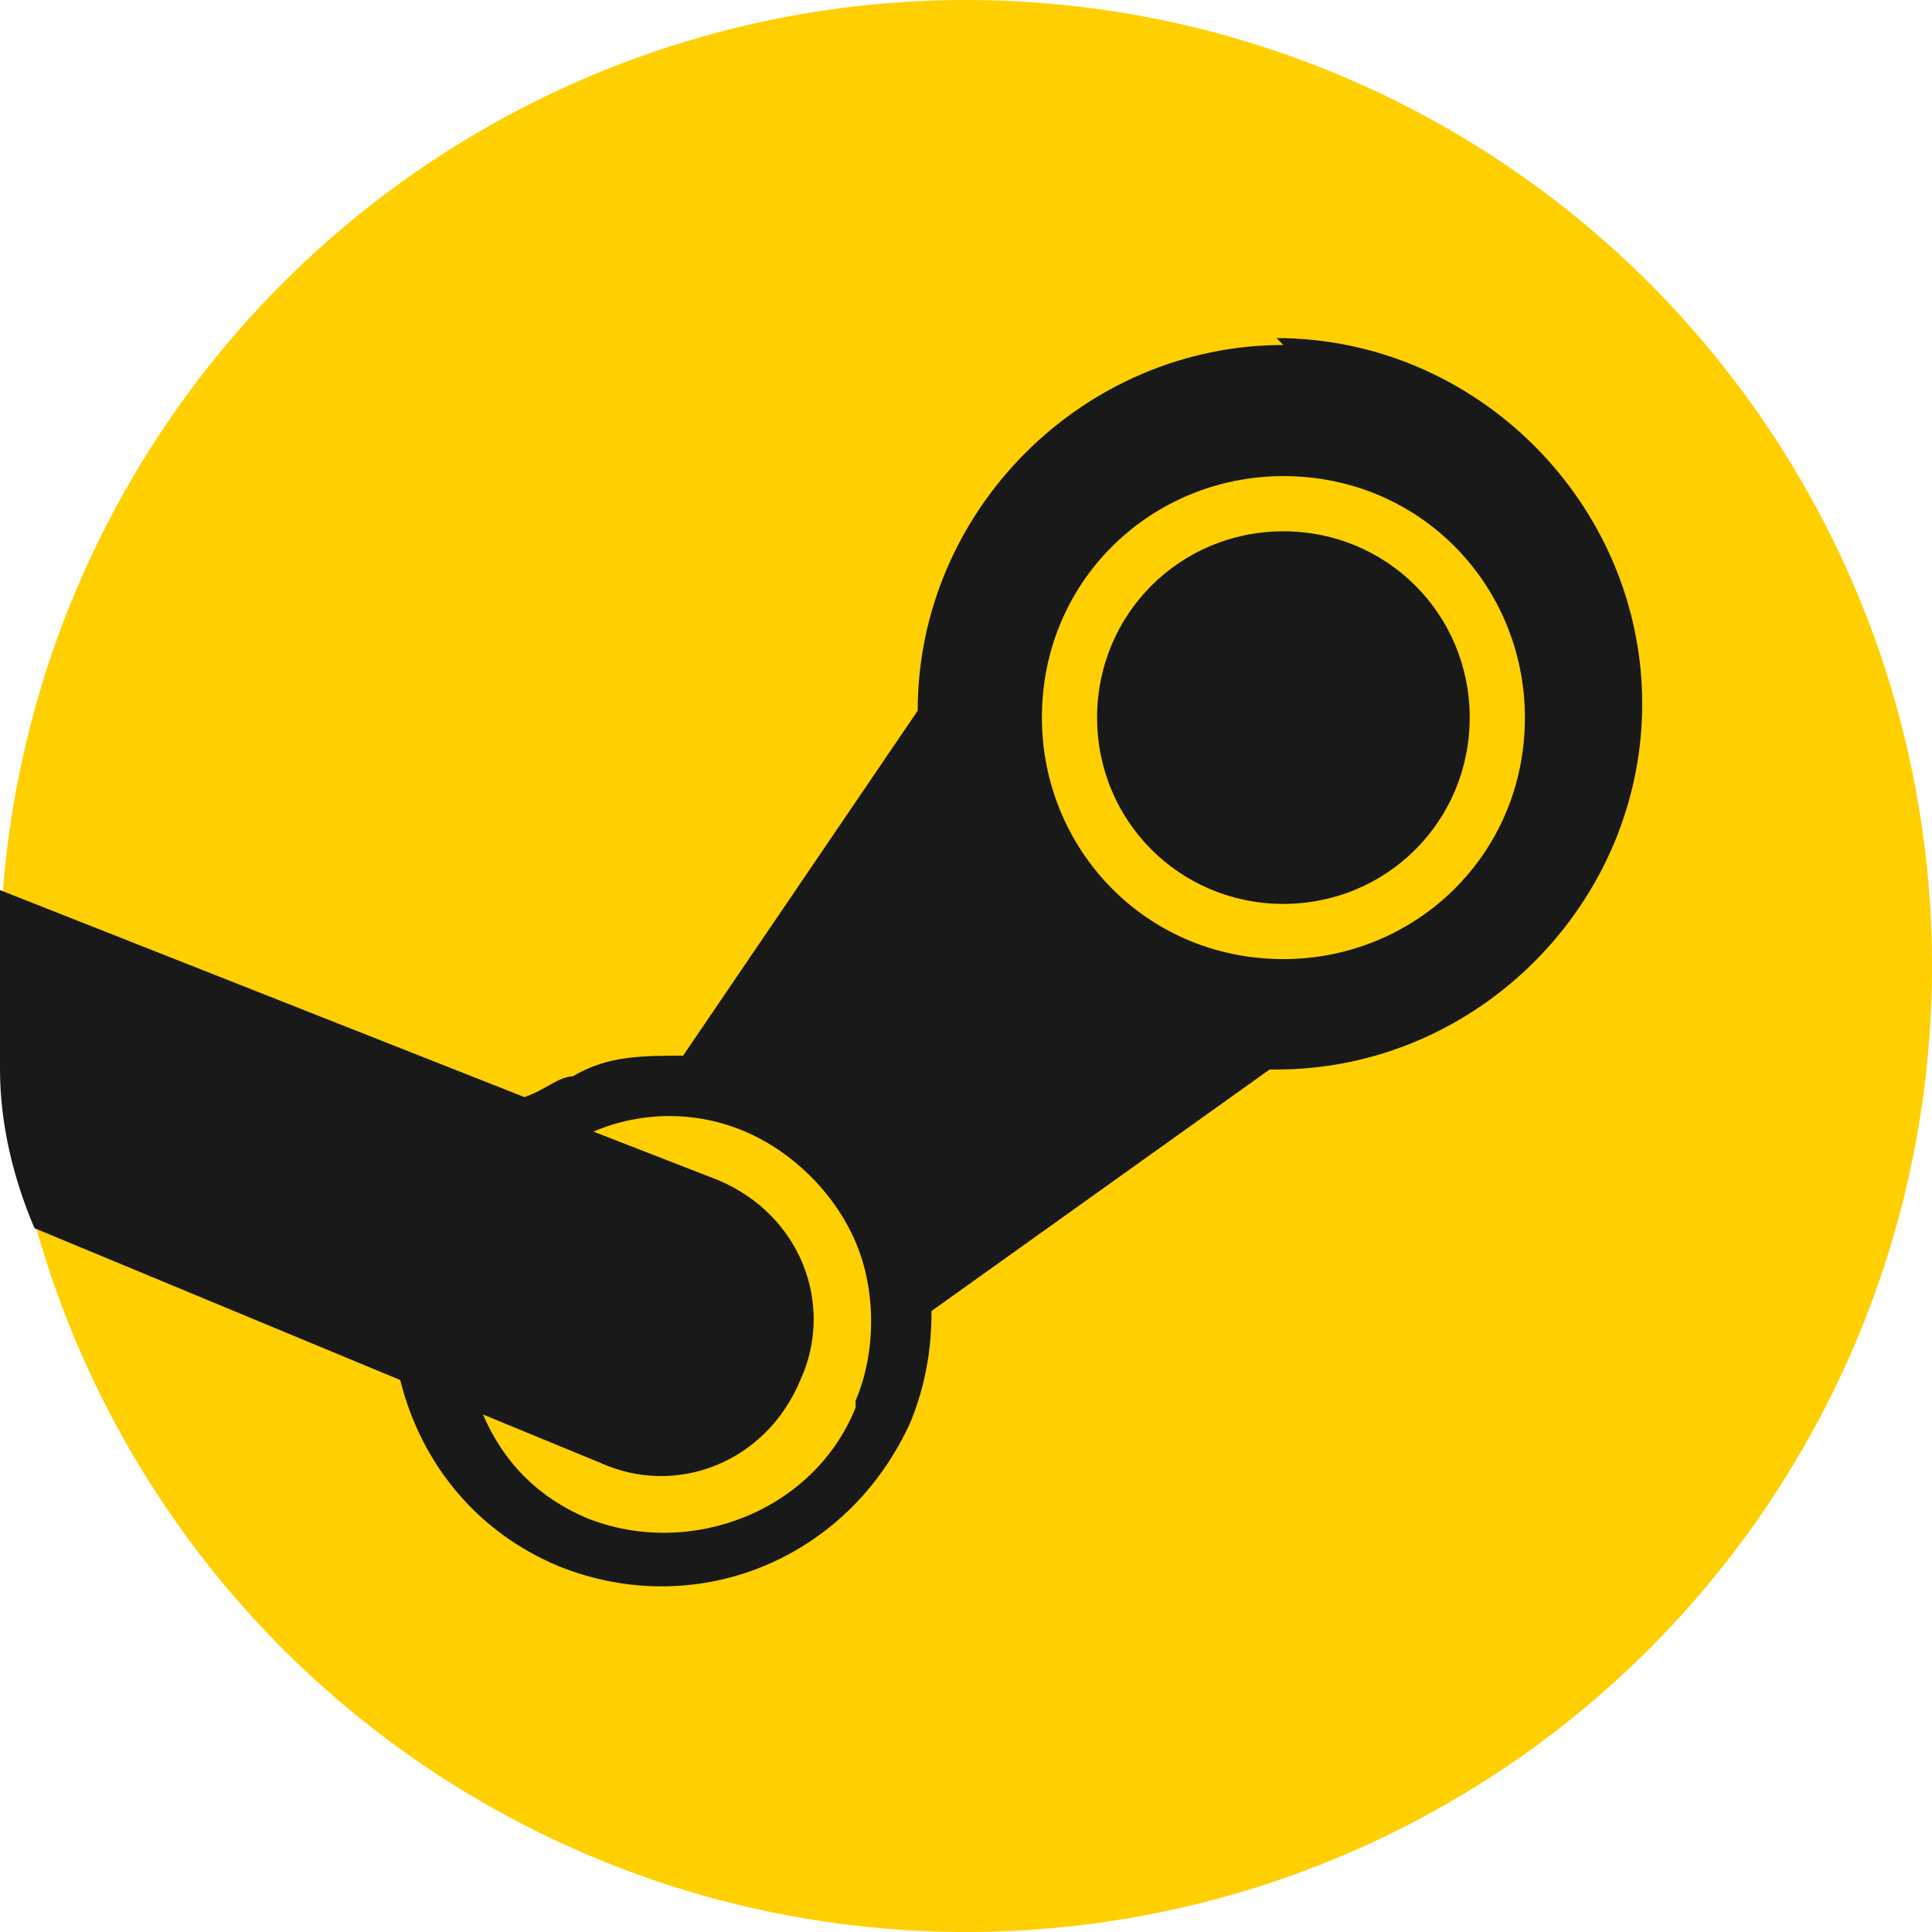
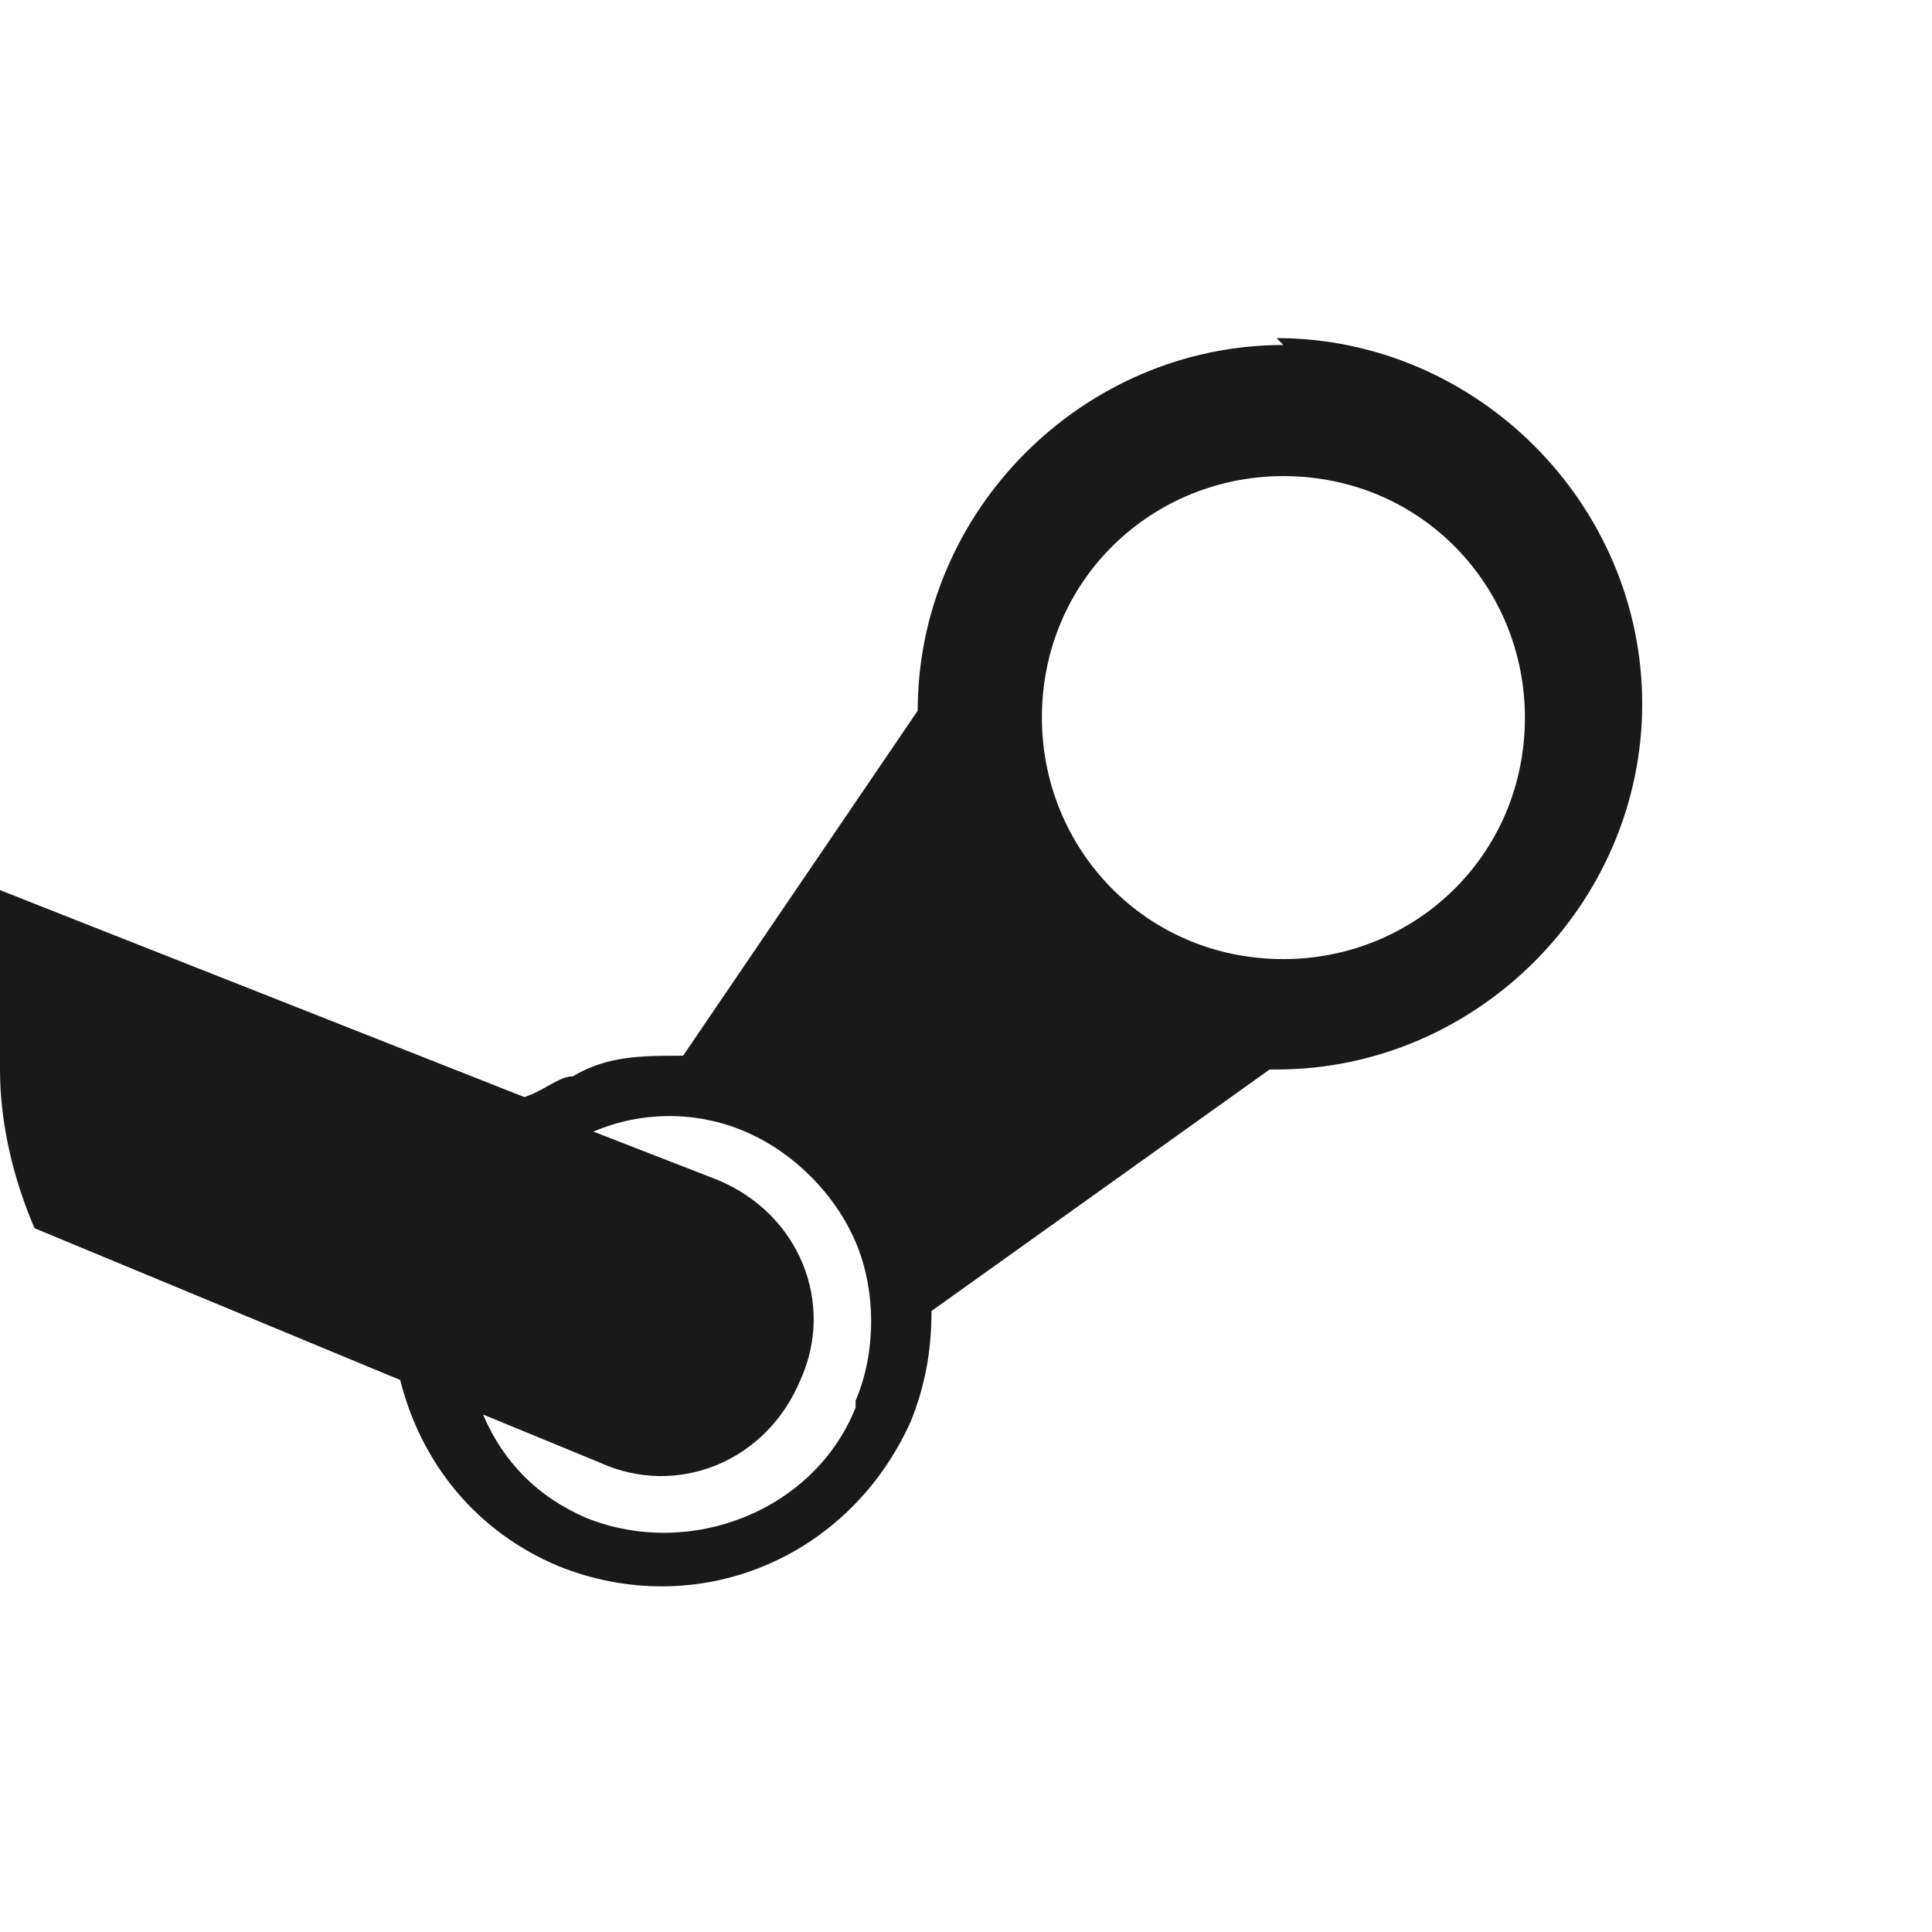
<svg xmlns="http://www.w3.org/2000/svg" version="1.1" viewBox="0 0 28 28">
  <defs>
    <style>
      .cls-1 {
        fill: #ffcf00;
      }

      .cls-2 {
        fill: #191919;
      }
    </style>
  </defs>
  <g>
    <g id="Layer_1">
      <g id="Layer_1-2" data-name="Layer_1">
        <g id="Group_1901">
-           <circle id="Ellipse_50" class="cls-1" cx="14" cy="14" r="14" />
          <g>
-             <path class="cls-2" d="M18.6,7.7c-1.5,0-2.7,1.2-2.7,2.7h0c0,1.5,1.2,2.7,2.7,2.7,1.5,0,2.7-1.2,2.7-2.7,0-1.5-1.2-2.7-2.7-2.7Z" />
            <path class="cls-2" d="M18.6,5c-2.9,0-5.3,2.4-5.3,5.3h0c0,0-3.4,5-3.4,5-.6,0-1.1,0-1.6.3-.2,0-.4.2-.7.3L0,12.9c0,.3,0,.7,0,1,0,0,0,0,0,.1,0,.4,0,.8,0,1.1,0,.1,0,.2,0,.4,0,.8.2,1.6.5,2.3,0,0,0,0,0,0l5.3,2.2c.3,1.2,1.1,2.2,2.3,2.7,2,.8,4.2-.1,5.1-2.1.2-.5.3-1,.3-1.6l4.9-3.5h.1c2.9,0,5.3-2.4,5.3-5.3s-2.4-5.3-5.3-5.3ZM12.4,20.4c-.6,1.5-2.4,2.2-3.9,1.6-.7-.3-1.2-.8-1.5-1.5l1.7.7c1.1.5,2.4,0,2.9-1.2h0c.5-1.1,0-2.4-1.2-2.9l-1.8-.7c.7-.3,1.5-.3,2.2,0,.7.3,1.3.9,1.6,1.6.3.7.3,1.6,0,2.3h0ZM18.6,13.9c-2,0-3.5-1.6-3.5-3.5,0-2,1.6-3.5,3.5-3.5,2,0,3.5,1.6,3.5,3.5,0,2-1.6,3.5-3.5,3.5Z" />
          </g>
        </g>
      </g>
    </g>
  </g>
</svg>